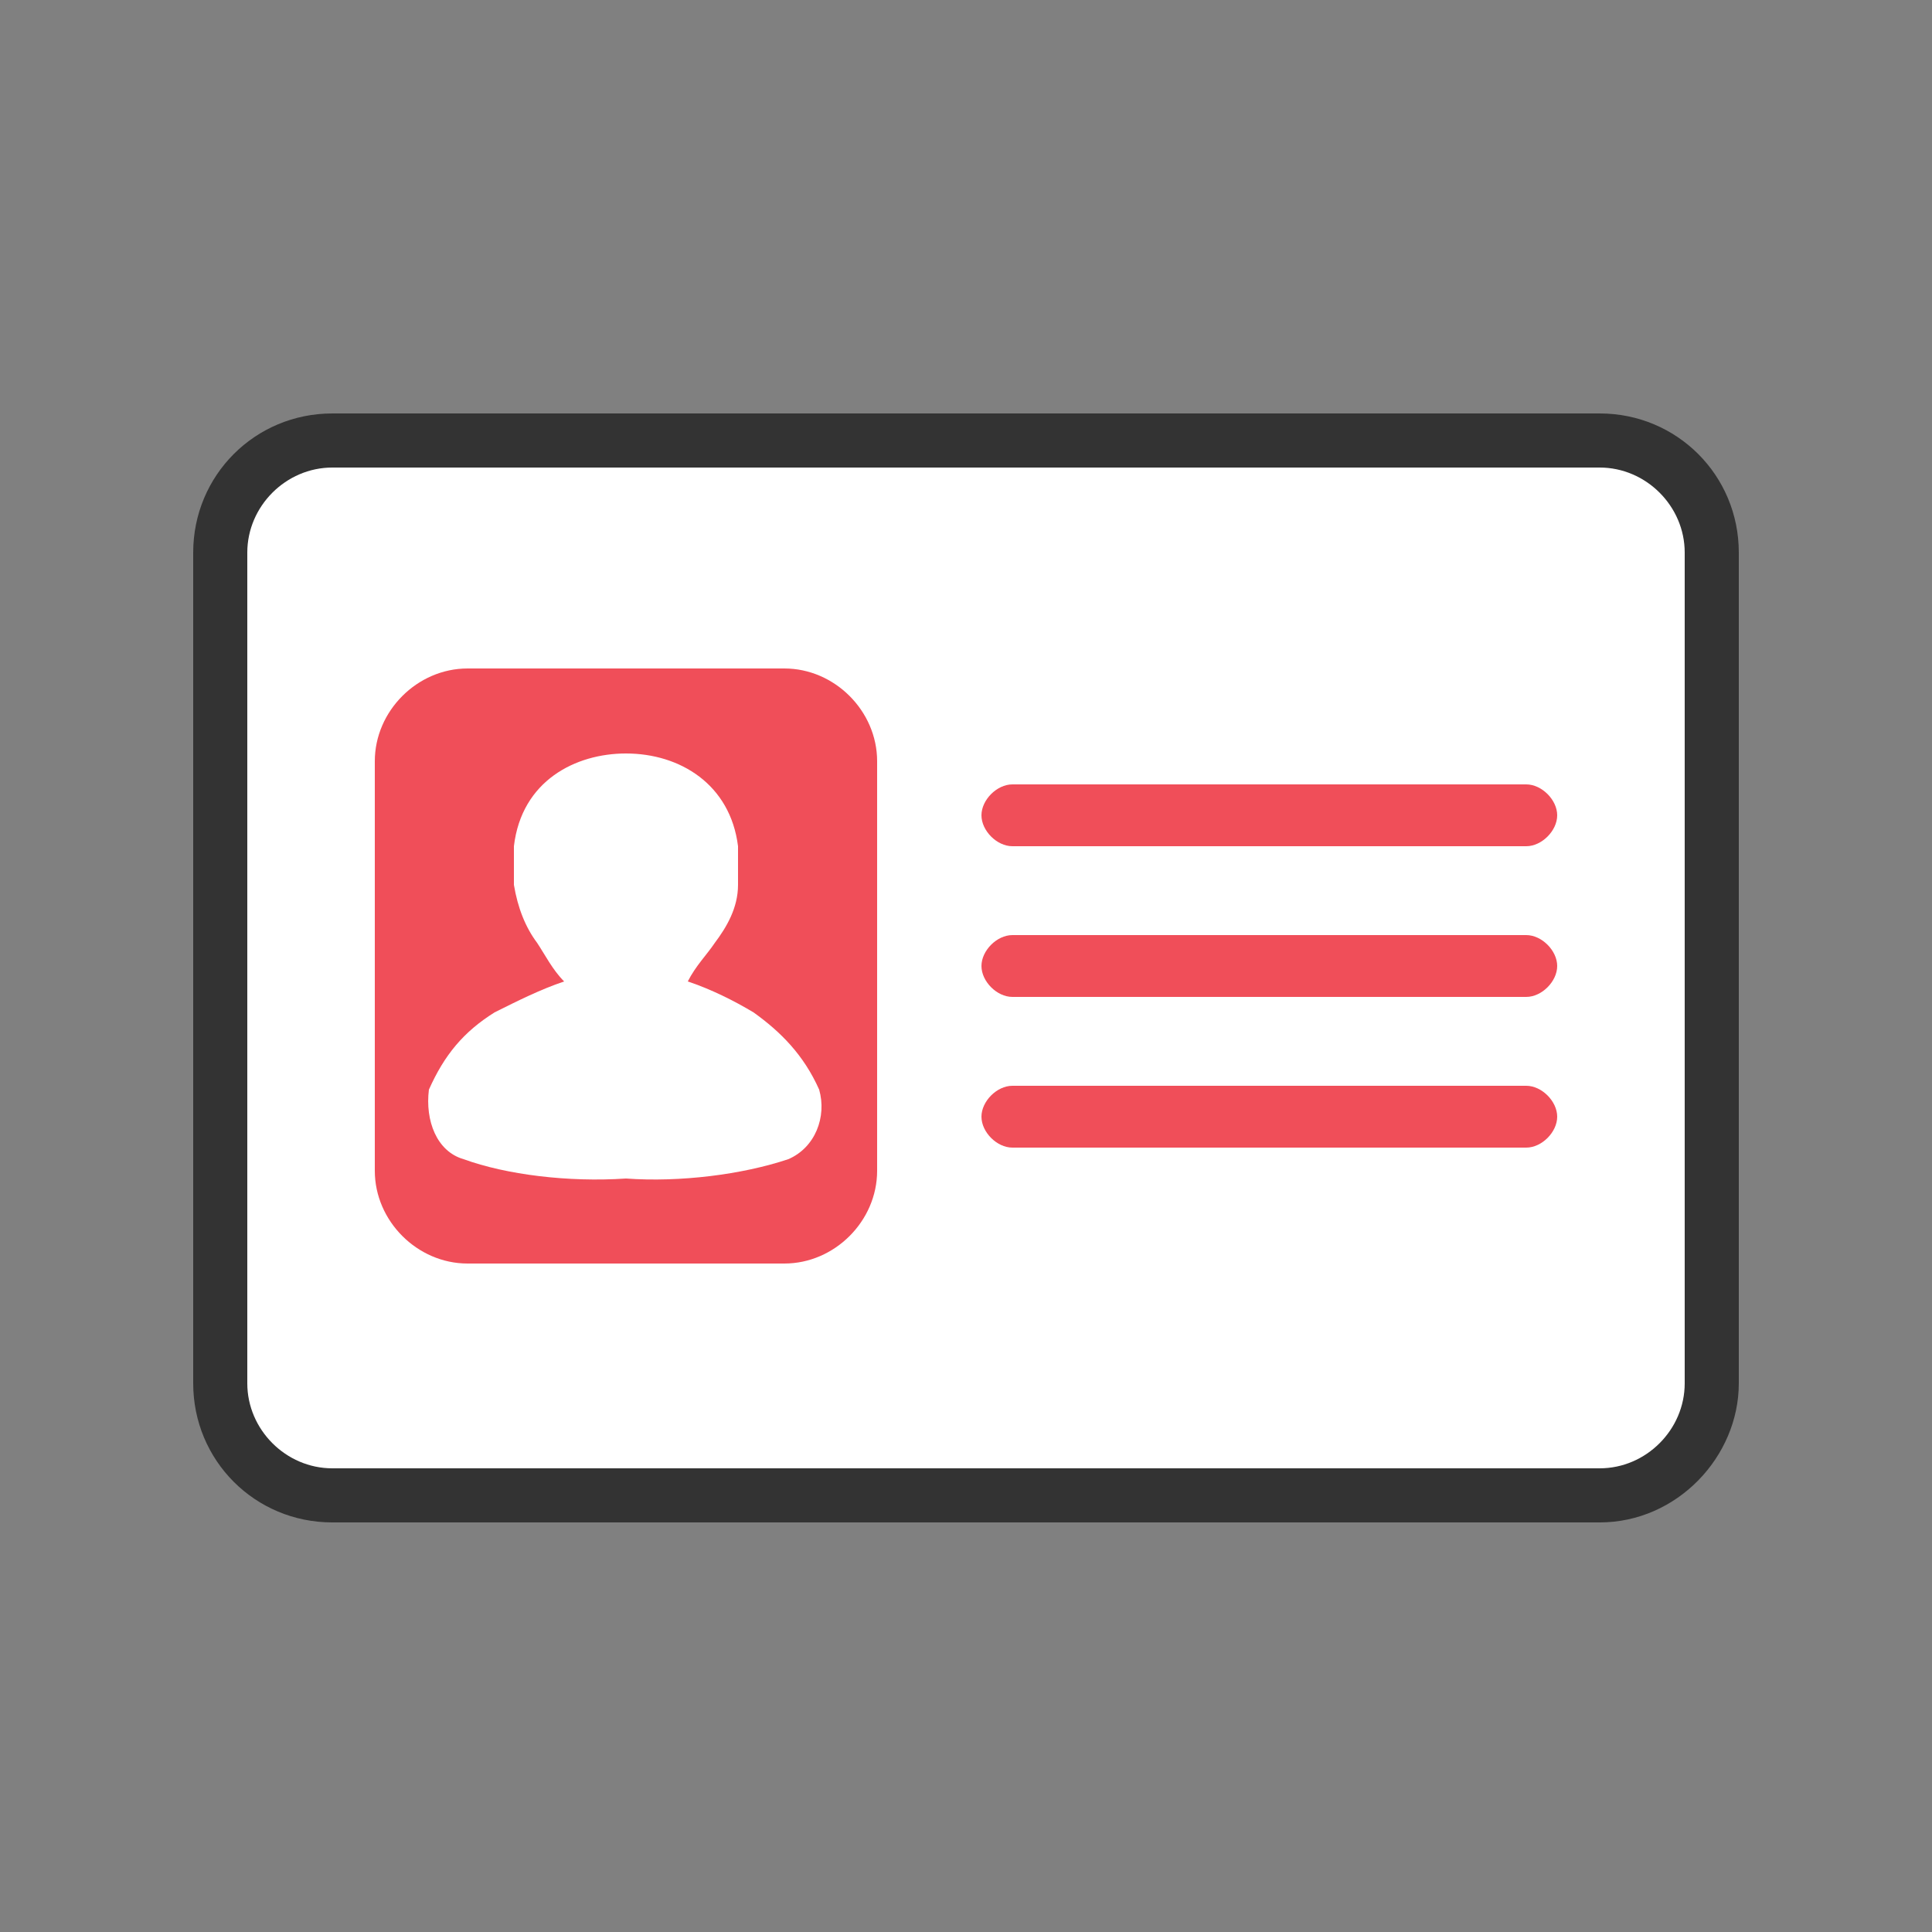
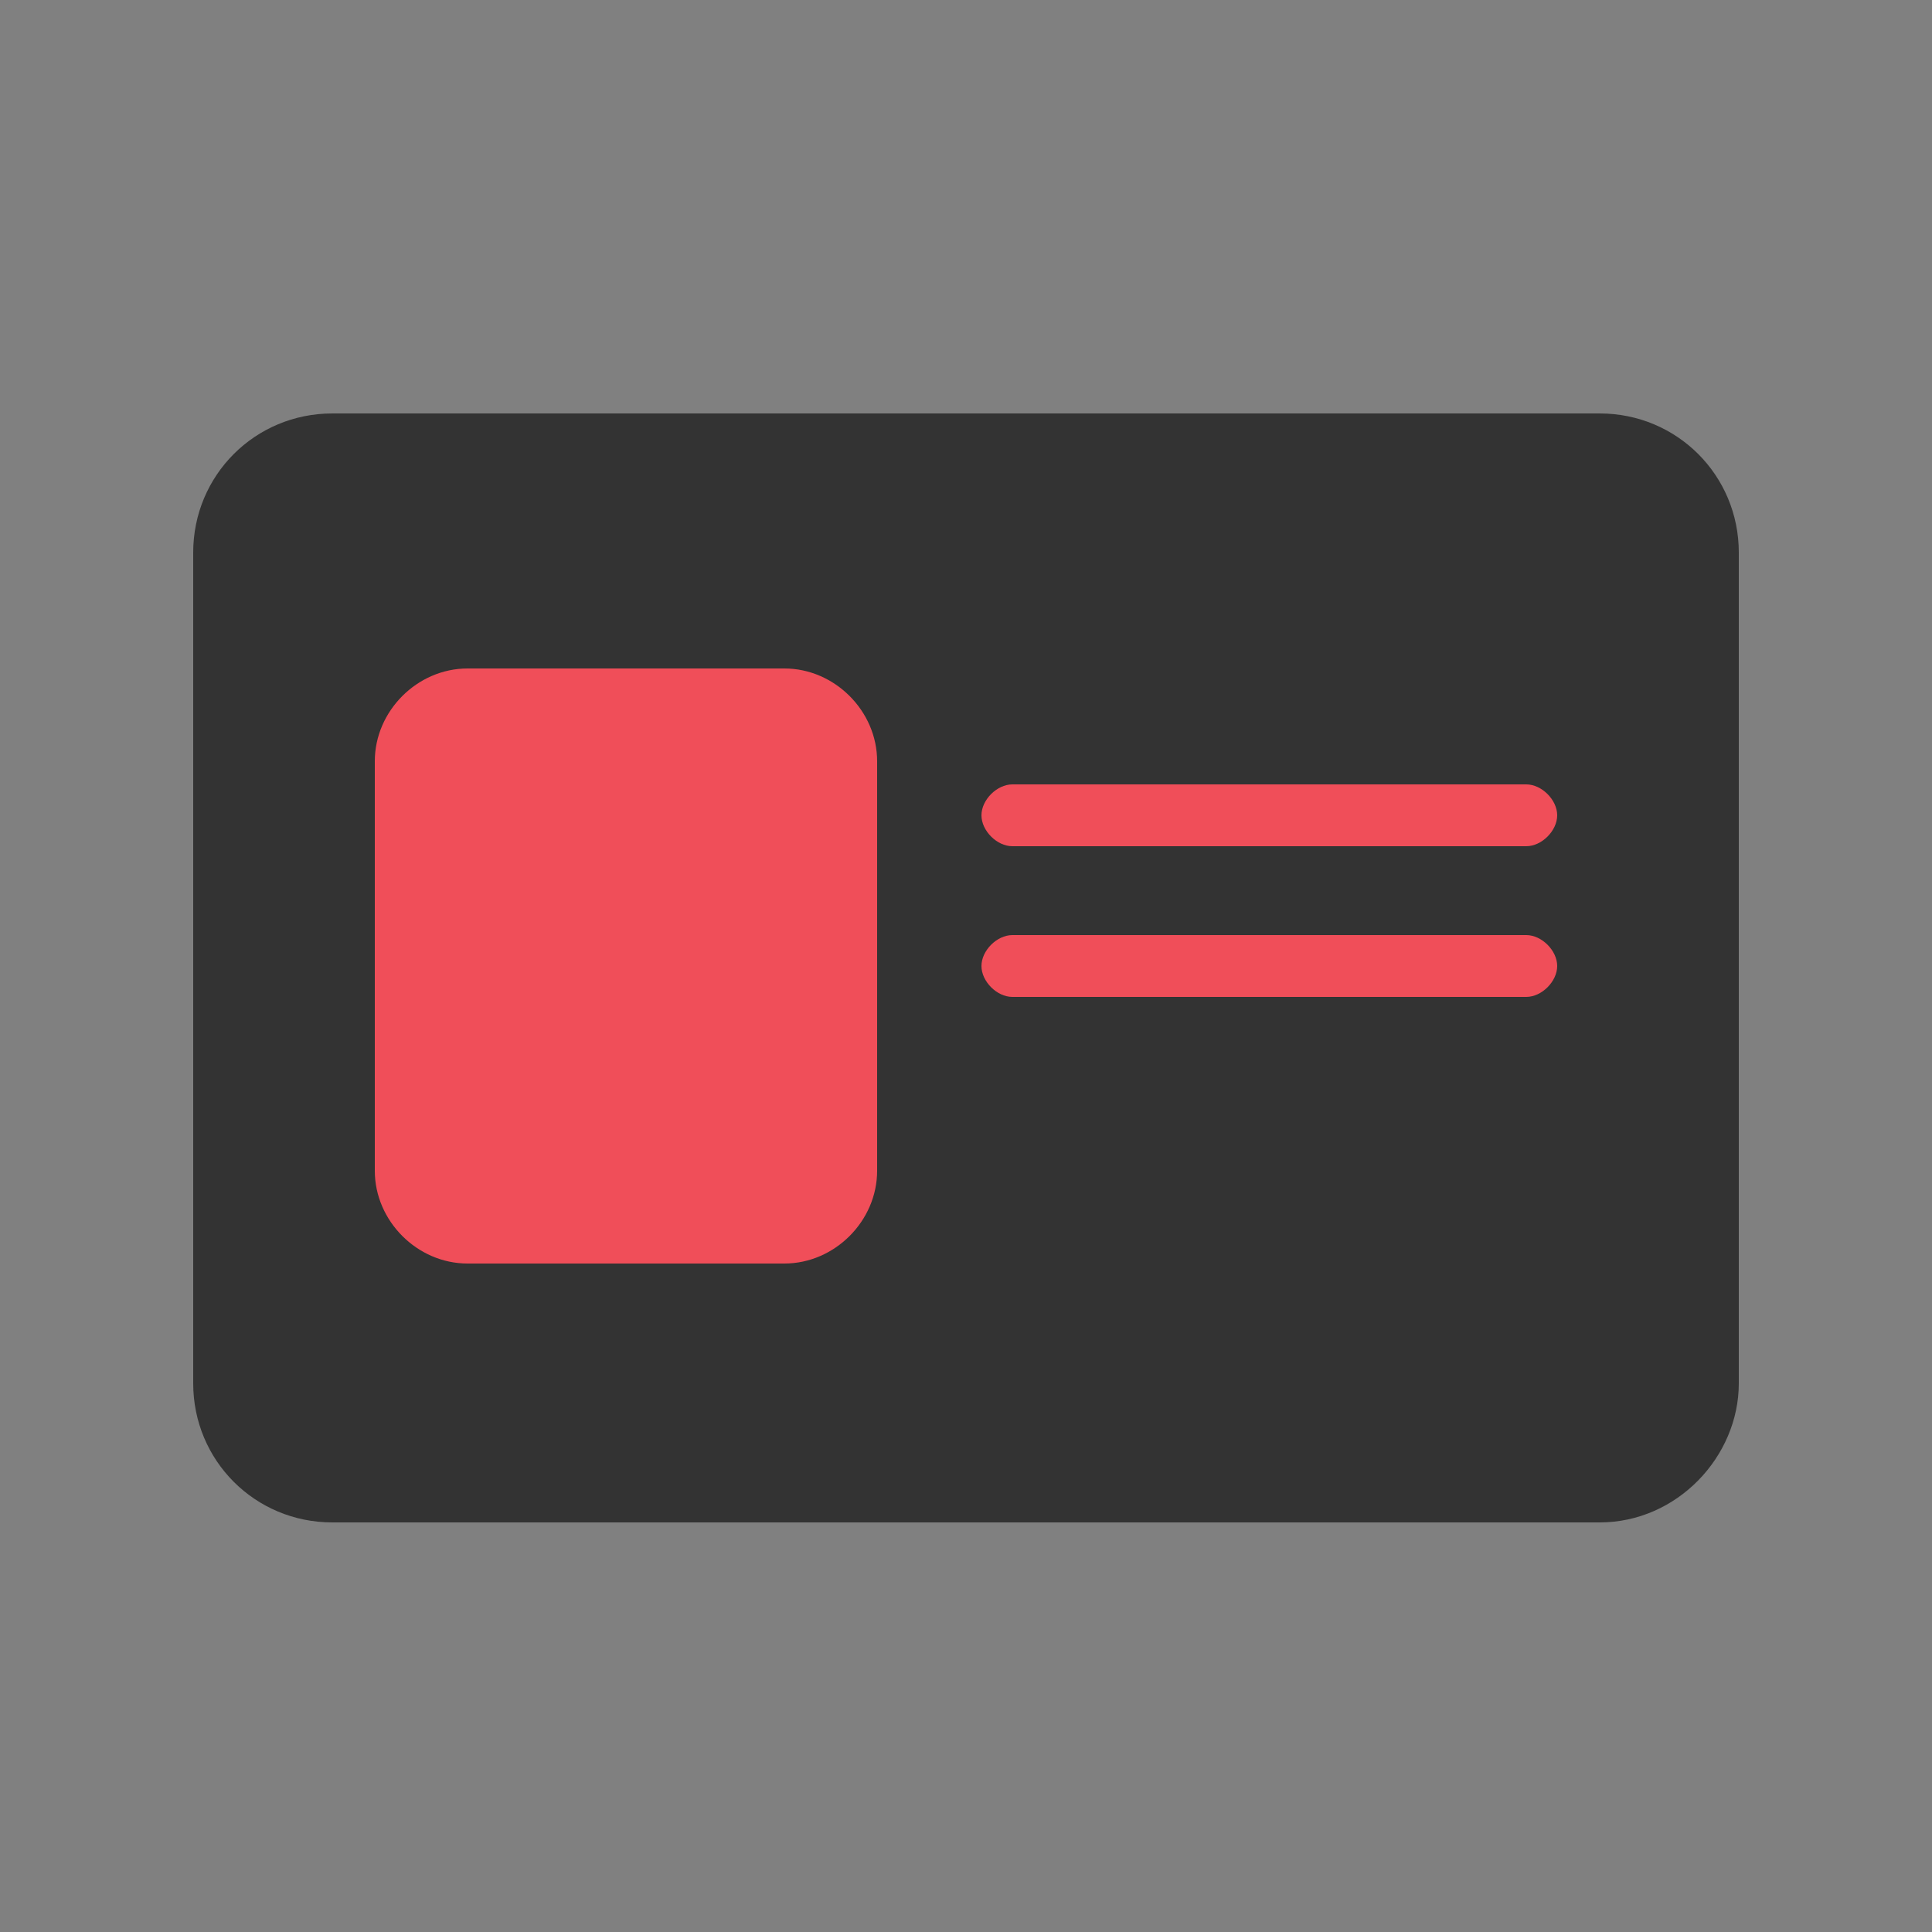
<svg xmlns="http://www.w3.org/2000/svg" version="1.1" id="圖層_1" x="0px" y="0px" viewBox="0 0 50 50" style="enable-background:new 0 0 50 50;" xml:space="preserve">
  <rect x="0" y="0" width="50" height="50" fill="#808080" stroke="none" />
  <style type="text/css">
	.st0{fill:#333333;}
	.st1{fill:#FFFFFF;}
	.st2{fill:#F04E59;}
	.st3{fill-rule:evenodd;clip-rule:evenodd;fill:#FFFFFF;}
</style>
  <path class="st0" d="M41.4,39.4H8.6c-2,0-3.6-1.6-3.6-3.6V14.3c0-2,1.6-3.6,3.6-3.6h32.8c2,0,3.6,1.6,3.6,3.6v21.5  C45,37.7,43.4,39.4,41.4,39.4z" />
-   <path class="st1" d="M8.6,12.1c-1.2,0-2.2,1-2.2,2.2v21.5c0,1.2,1,2.2,2.2,2.2h32.8c1.2,0,2.2-1,2.2-2.2V14.3c0-1.2-1-2.2-2.2-2.2  H8.6z" />
  <g>
    <g>
      <path class="st2" d="M39.5,21.9H26.2c-0.4,0-0.8-0.4-0.8-0.8l0,0c0-0.4,0.4-0.8,0.8-0.8h13.3c0.4,0,0.8,0.4,0.8,0.8l0,0    C40.3,21.5,39.9,21.9,39.5,21.9z" />
    </g>
    <g>
      <path class="st2" d="M39.5,25.8H26.2c-0.4,0-0.8-0.4-0.8-0.8l0,0c0-0.4,0.4-0.8,0.8-0.8h13.3c0.4,0,0.8,0.4,0.8,0.8l0,0    C40.3,25.4,39.9,25.8,39.5,25.8z" />
    </g>
    <g>
-       <path class="st2" d="M39.5,29.7H26.2c-0.4,0-0.8-0.4-0.8-0.8l0,0c0-0.4,0.4-0.8,0.8-0.8h13.3c0.4,0,0.8,0.4,0.8,0.8l0,0    C40.3,29.3,39.9,29.7,39.5,29.7z" />
-     </g>
+       </g>
  </g>
  <path class="st2" d="M20.3,32.7h-8.2c-1.3,0-2.4-1.1-2.4-2.4V19.7c0-1.3,1.1-2.4,2.4-2.4h8.2c1.3,0,2.4,1.1,2.4,2.4v10.6  C22.7,31.6,21.6,32.7,20.3,32.7z" />
-   <path class="st3" d="M19.5,26.2L19.5,26.2c-0.5-0.3-1.1-0.6-1.7-0.8c0.2-0.4,0.5-0.7,0.7-1c0.3-0.4,0.6-0.9,0.6-1.5  c0-0.1,0-0.3,0-0.4s0-0.1,0-0.2s0-0.1,0-0.2s0-0.2,0-0.2c-0.2-1.6-1.5-2.4-2.9-2.4c-1.3,0-2.7,0.7-2.9,2.4c0,0.1,0,0.2,0,0.2  c0,0.1,0,0.1,0,0.2s0,0.1,0,0.2s0,0.3,0,0.4c0.1,0.6,0.3,1.1,0.6,1.5c0.2,0.3,0.4,0.7,0.7,1c-0.6,0.2-1.2,0.5-1.8,0.8l0,0  c-0.8,0.5-1.3,1.1-1.7,2C11,29,11.3,29.8,12,30c1.1,0.4,2.7,0.6,4.2,0.5c1.4,0.1,3-0.1,4.2-0.5c0.7-0.3,1-1.1,0.8-1.8  C20.8,27.3,20.2,26.7,19.5,26.2z" />
</svg>